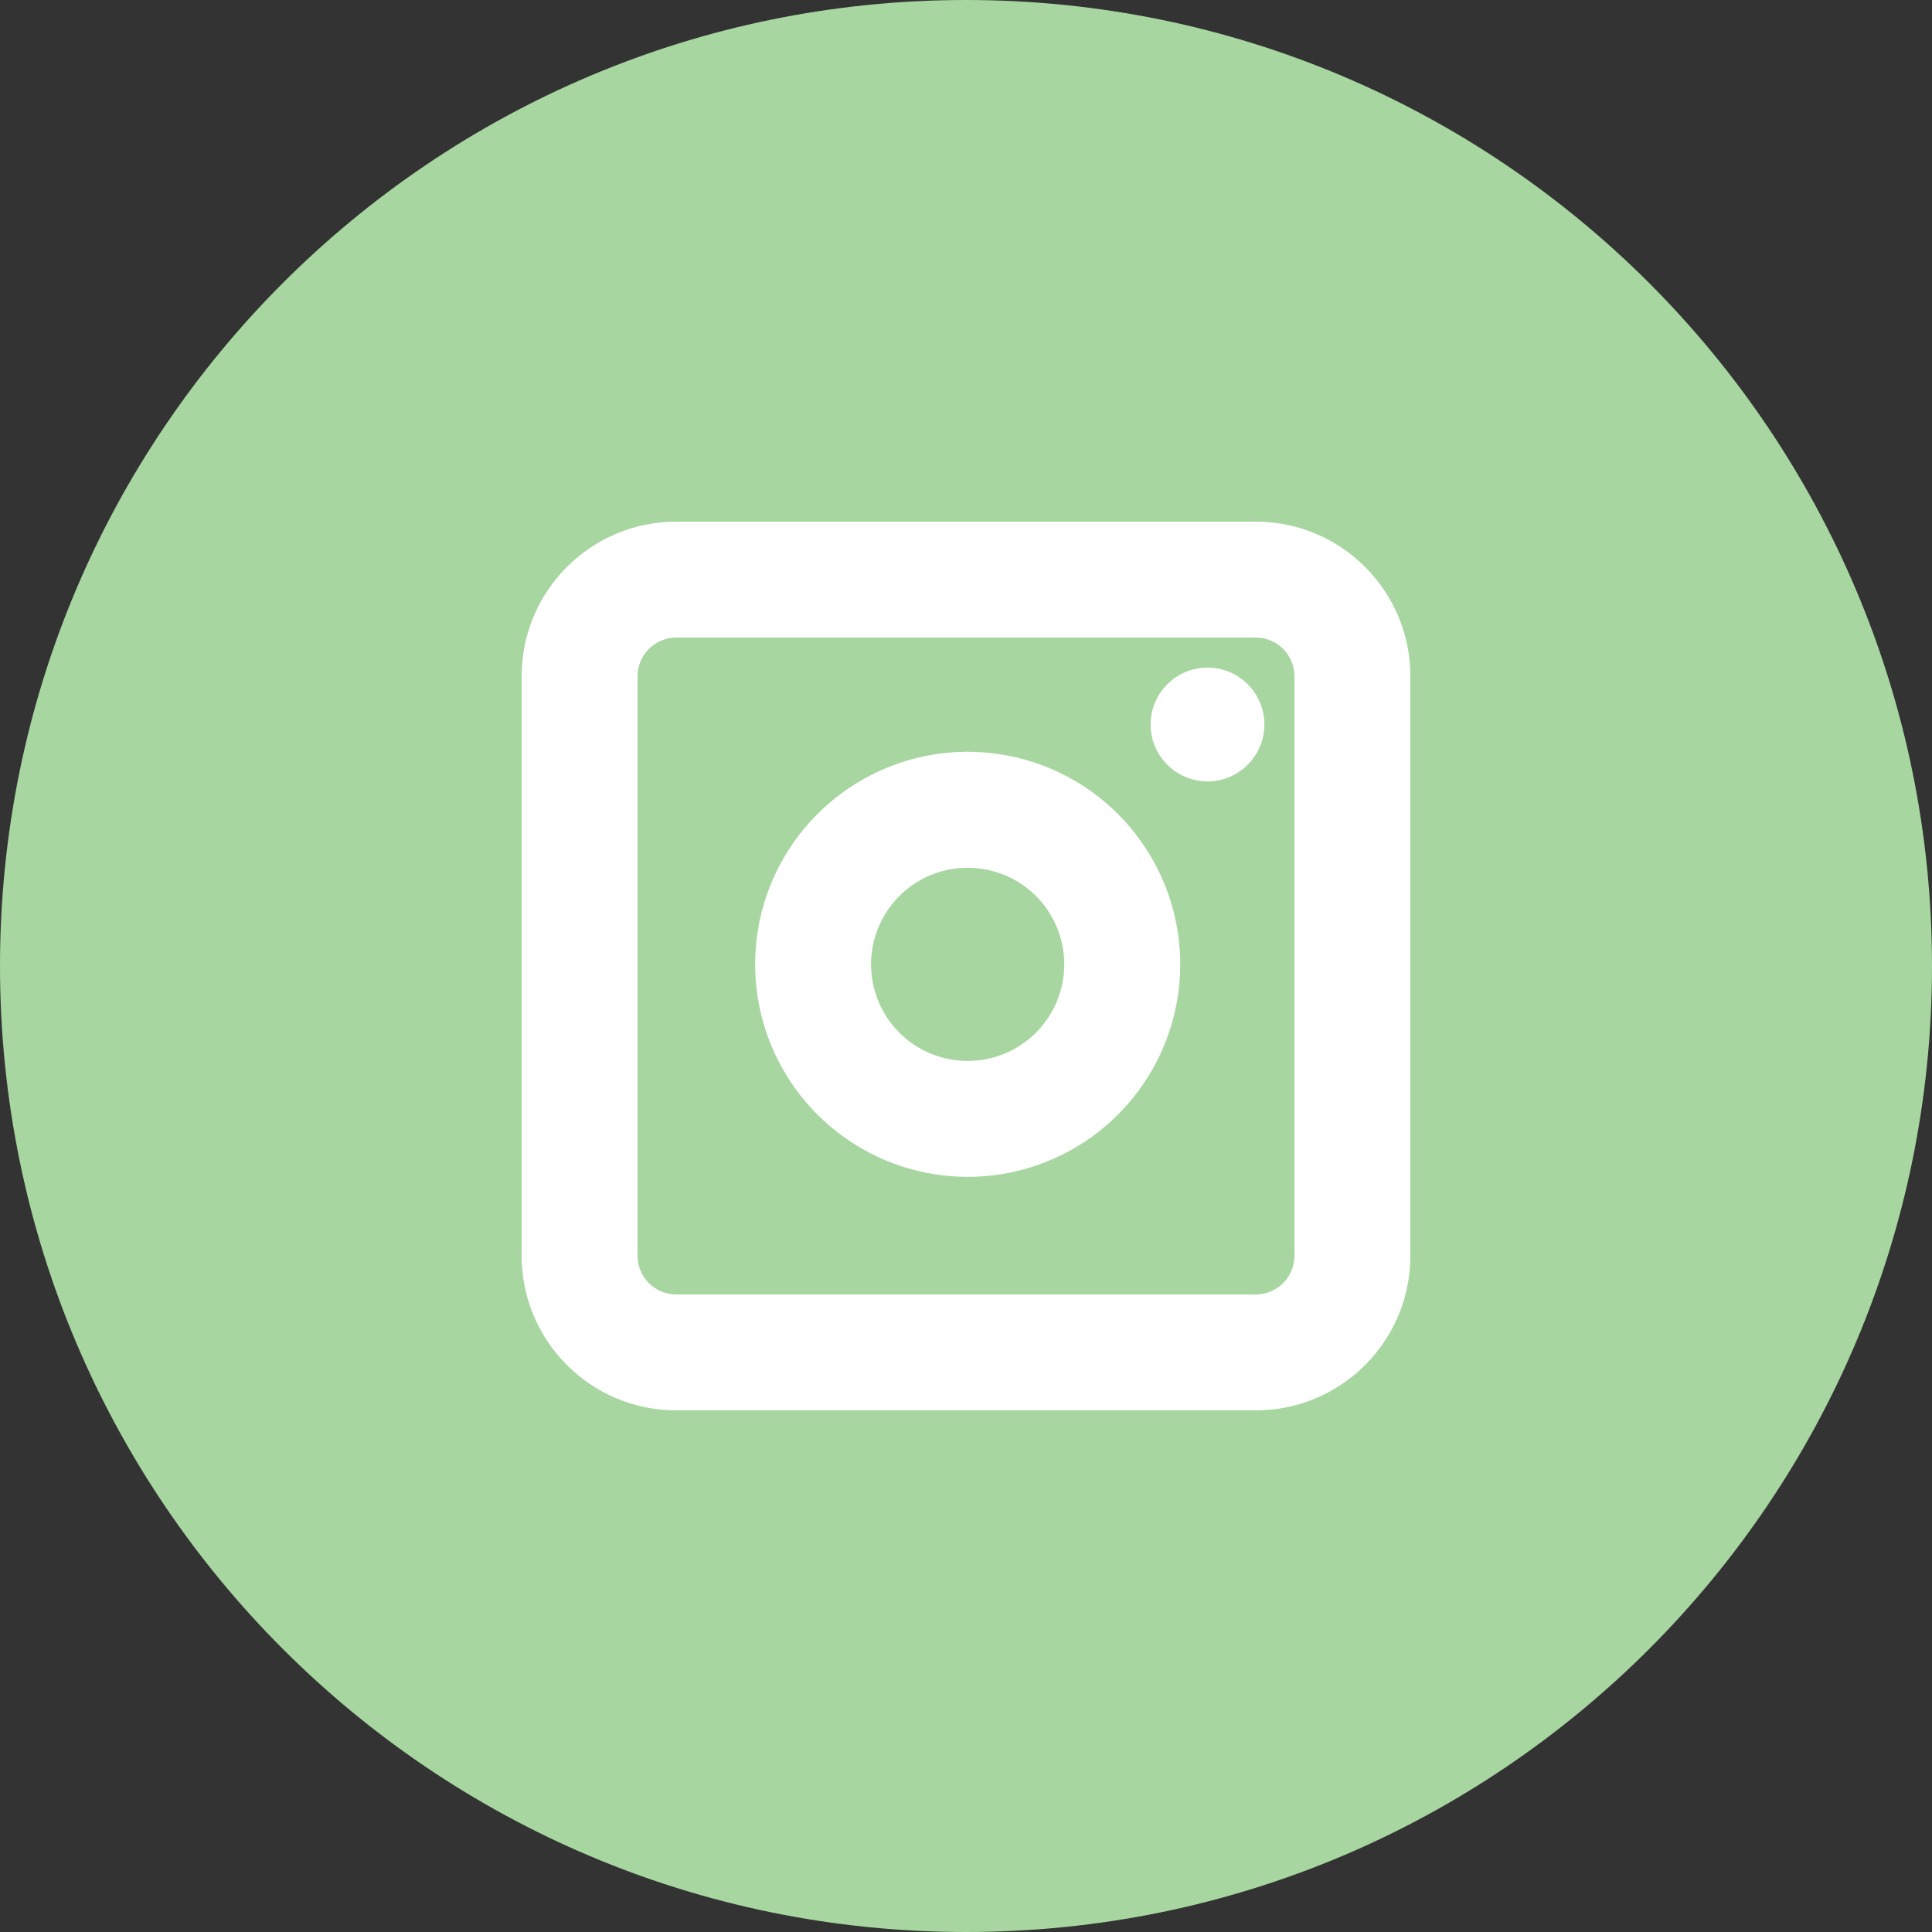
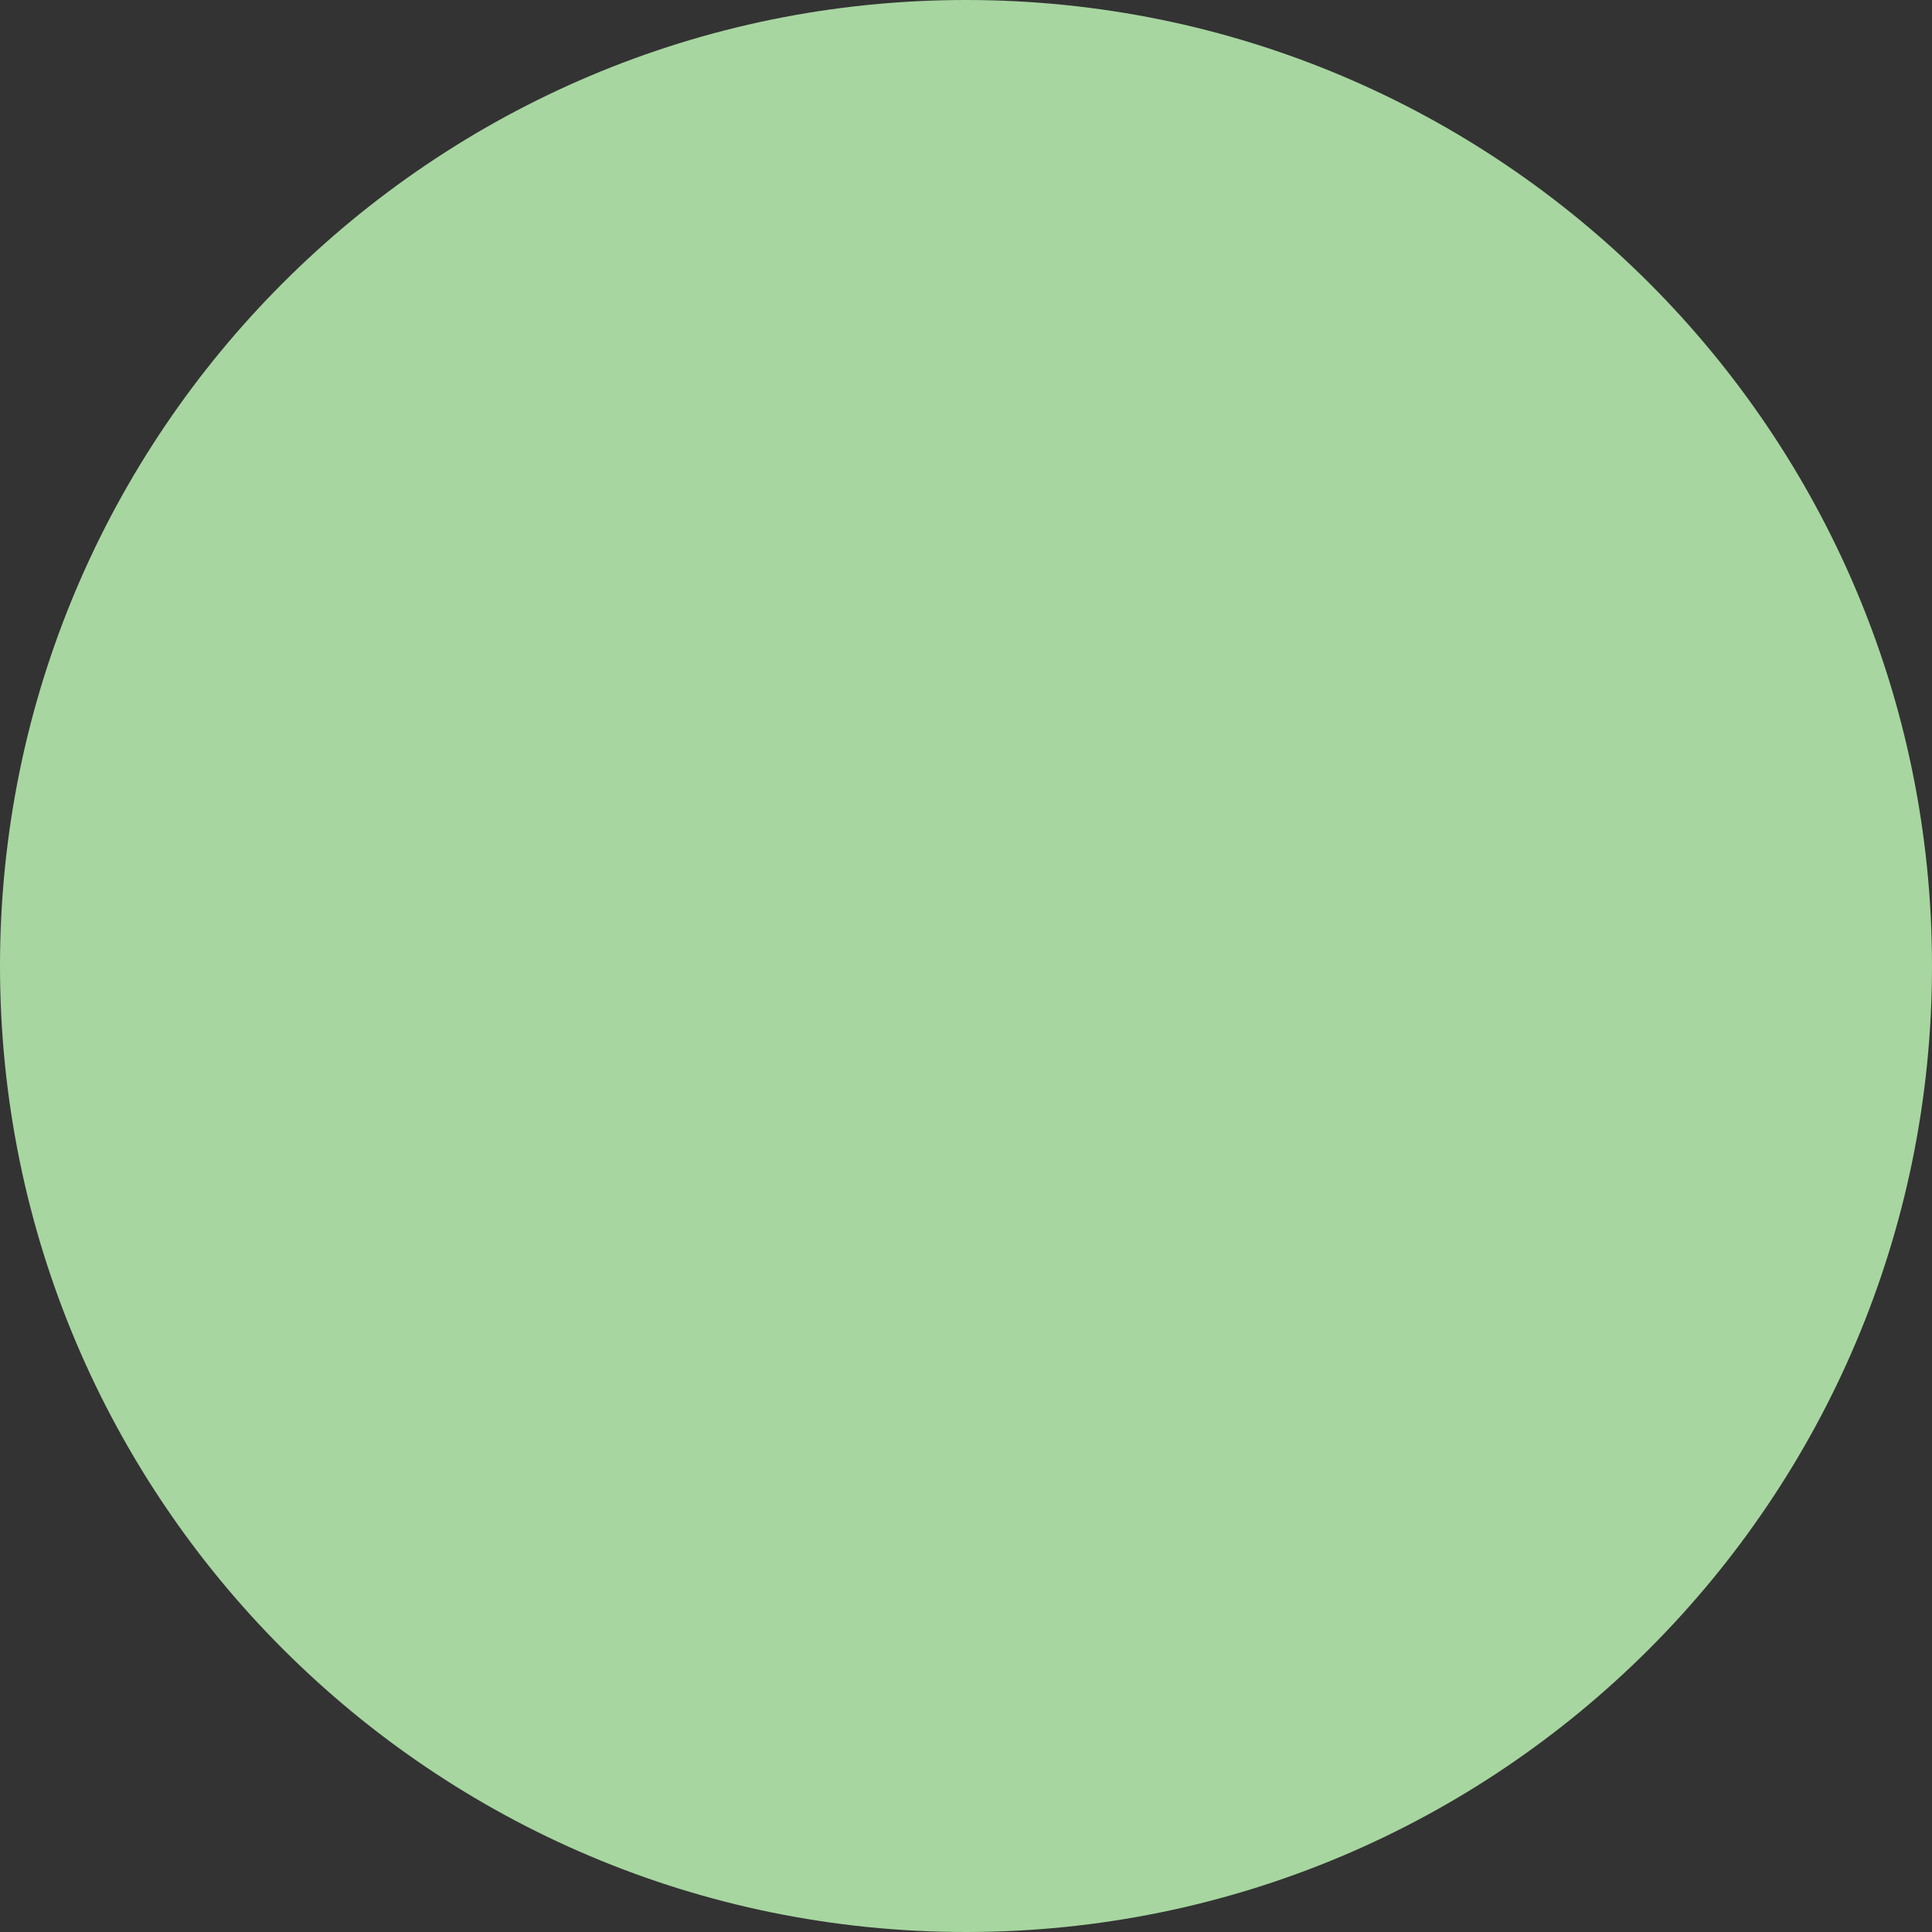
<svg xmlns="http://www.w3.org/2000/svg" width="100%" height="100%" viewBox="0 0 20 20" version="1.1" xml:space="preserve" style="fill-rule:evenodd;clip-rule:evenodd;stroke-linejoin:round;stroke-miterlimit:2;">
  <rect x="0" y="0" width="20" height="20" fill="#333333" stroke="none" />
  <g>
    <path id="Shape" d="M10,0C4.477,0 0,4.477 0,10C0,15.523 4.477,20 10,20C15.523,20 20,15.523 20,10C20,4.477 15.523,0 10,0Z" style="fill:rgb(167,214,160);fill-rule:nonzero;" />
-     <path d="M14.6,7C14.6,6.117 13.883,5.4 13,5.4L7,5.4C6.117,5.4 5.4,6.117 5.4,7L5.4,13C5.4,13.883 6.117,14.6 7,14.6C7,14.6 13,14.6 13,14.6C13.883,14.6 14.6,13.883 14.6,13C14.6,13 14.6,7 14.6,7ZM13.4,7L13.4,13C13.4,13.221 13.221,13.4 13,13.4L7,13.4C6.779,13.4 6.6,13.221 6.6,13C6.6,13 6.6,7 6.6,7C6.6,6.779 6.779,6.6 7,6.6C7,6.6 13,6.6 13,6.6C13.221,6.6 13.4,6.779 13.4,7ZM12.194,9.66C12.051,8.701 11.299,7.949 10.34,7.806C9.401,7.667 8.479,8.146 8.052,8.994C7.625,9.841 7.791,10.867 8.462,11.538C9.133,12.209 10.159,12.375 11.006,11.948C11.854,11.521 12.333,10.599 12.194,9.66ZM11.006,9.836C11.07,10.263 10.852,10.682 10.467,10.876C10.082,11.07 9.615,10.995 9.31,10.69C9.005,10.385 8.93,9.918 9.124,9.533C9.318,9.148 9.737,8.93 10.164,8.994C10.6,9.058 10.942,9.4 11.006,9.836L11.006,9.836ZM12.5,6.911C12.825,6.911 13.089,7.175 13.089,7.5C13.089,7.825 12.825,8.089 12.5,8.089C12.175,8.089 11.911,7.825 11.911,7.5C11.911,7.175 12.175,6.911 12.5,6.911Z" style="fill:white;" />
  </g>
</svg>